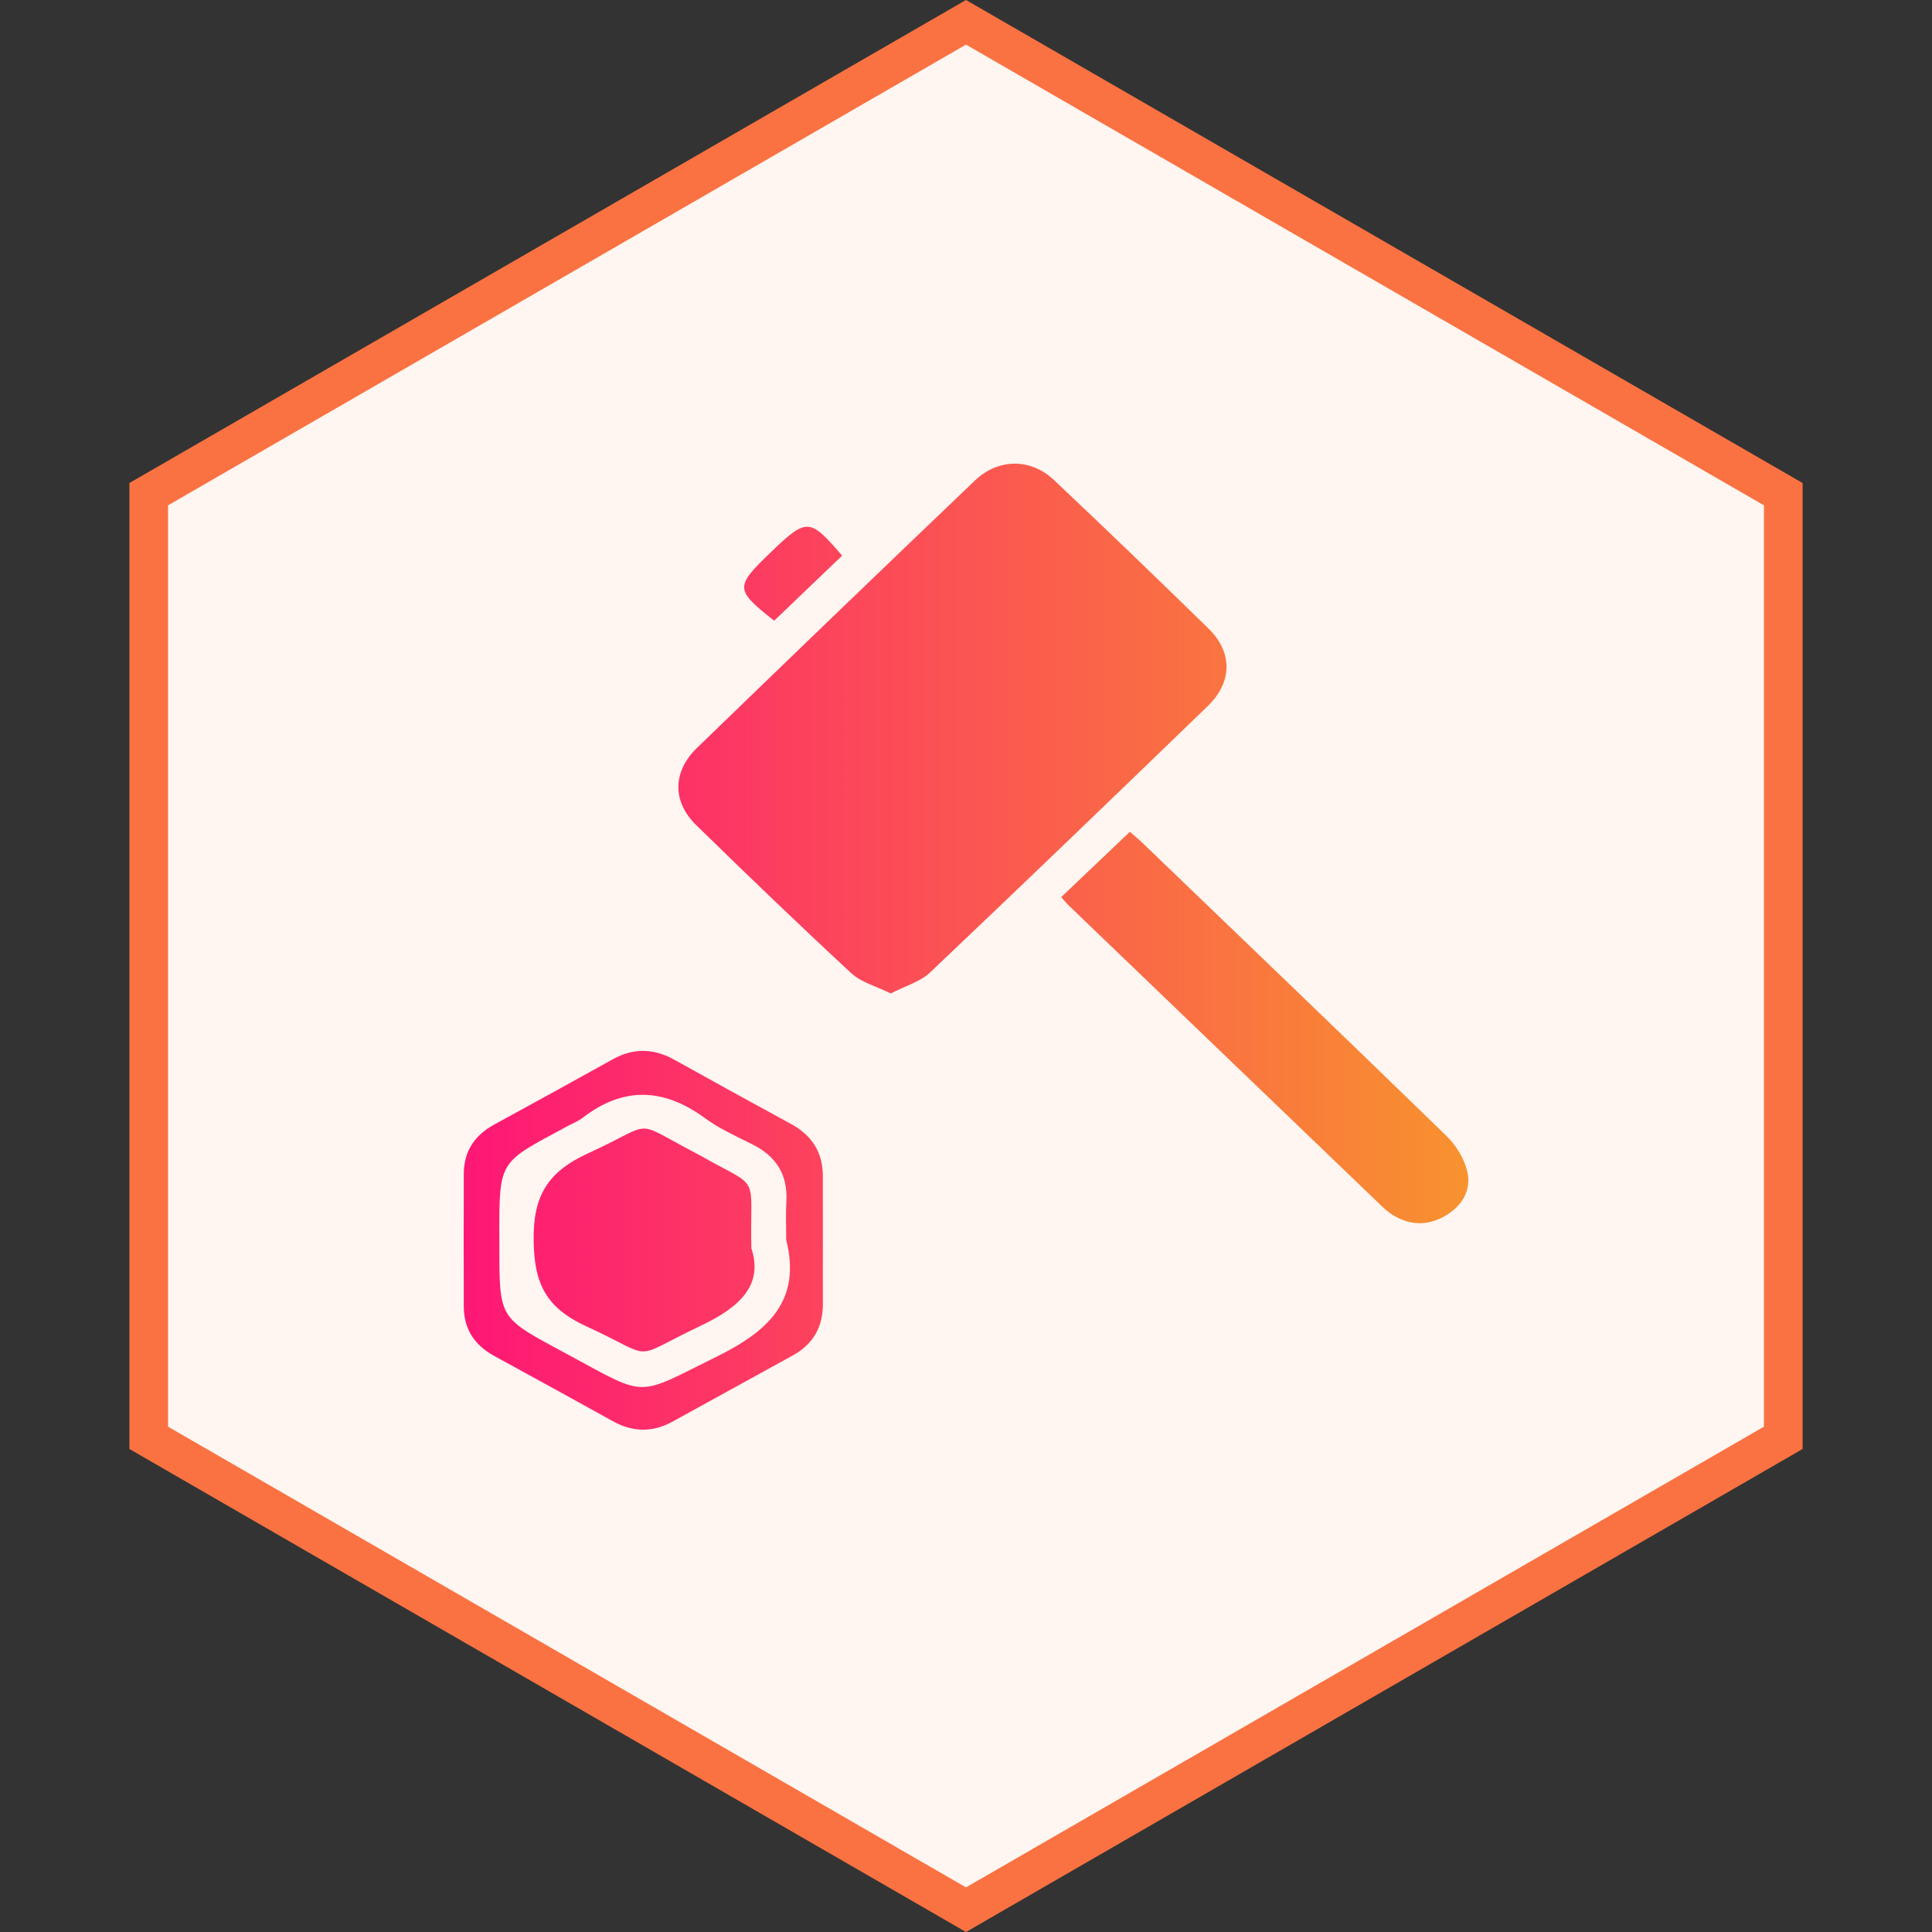
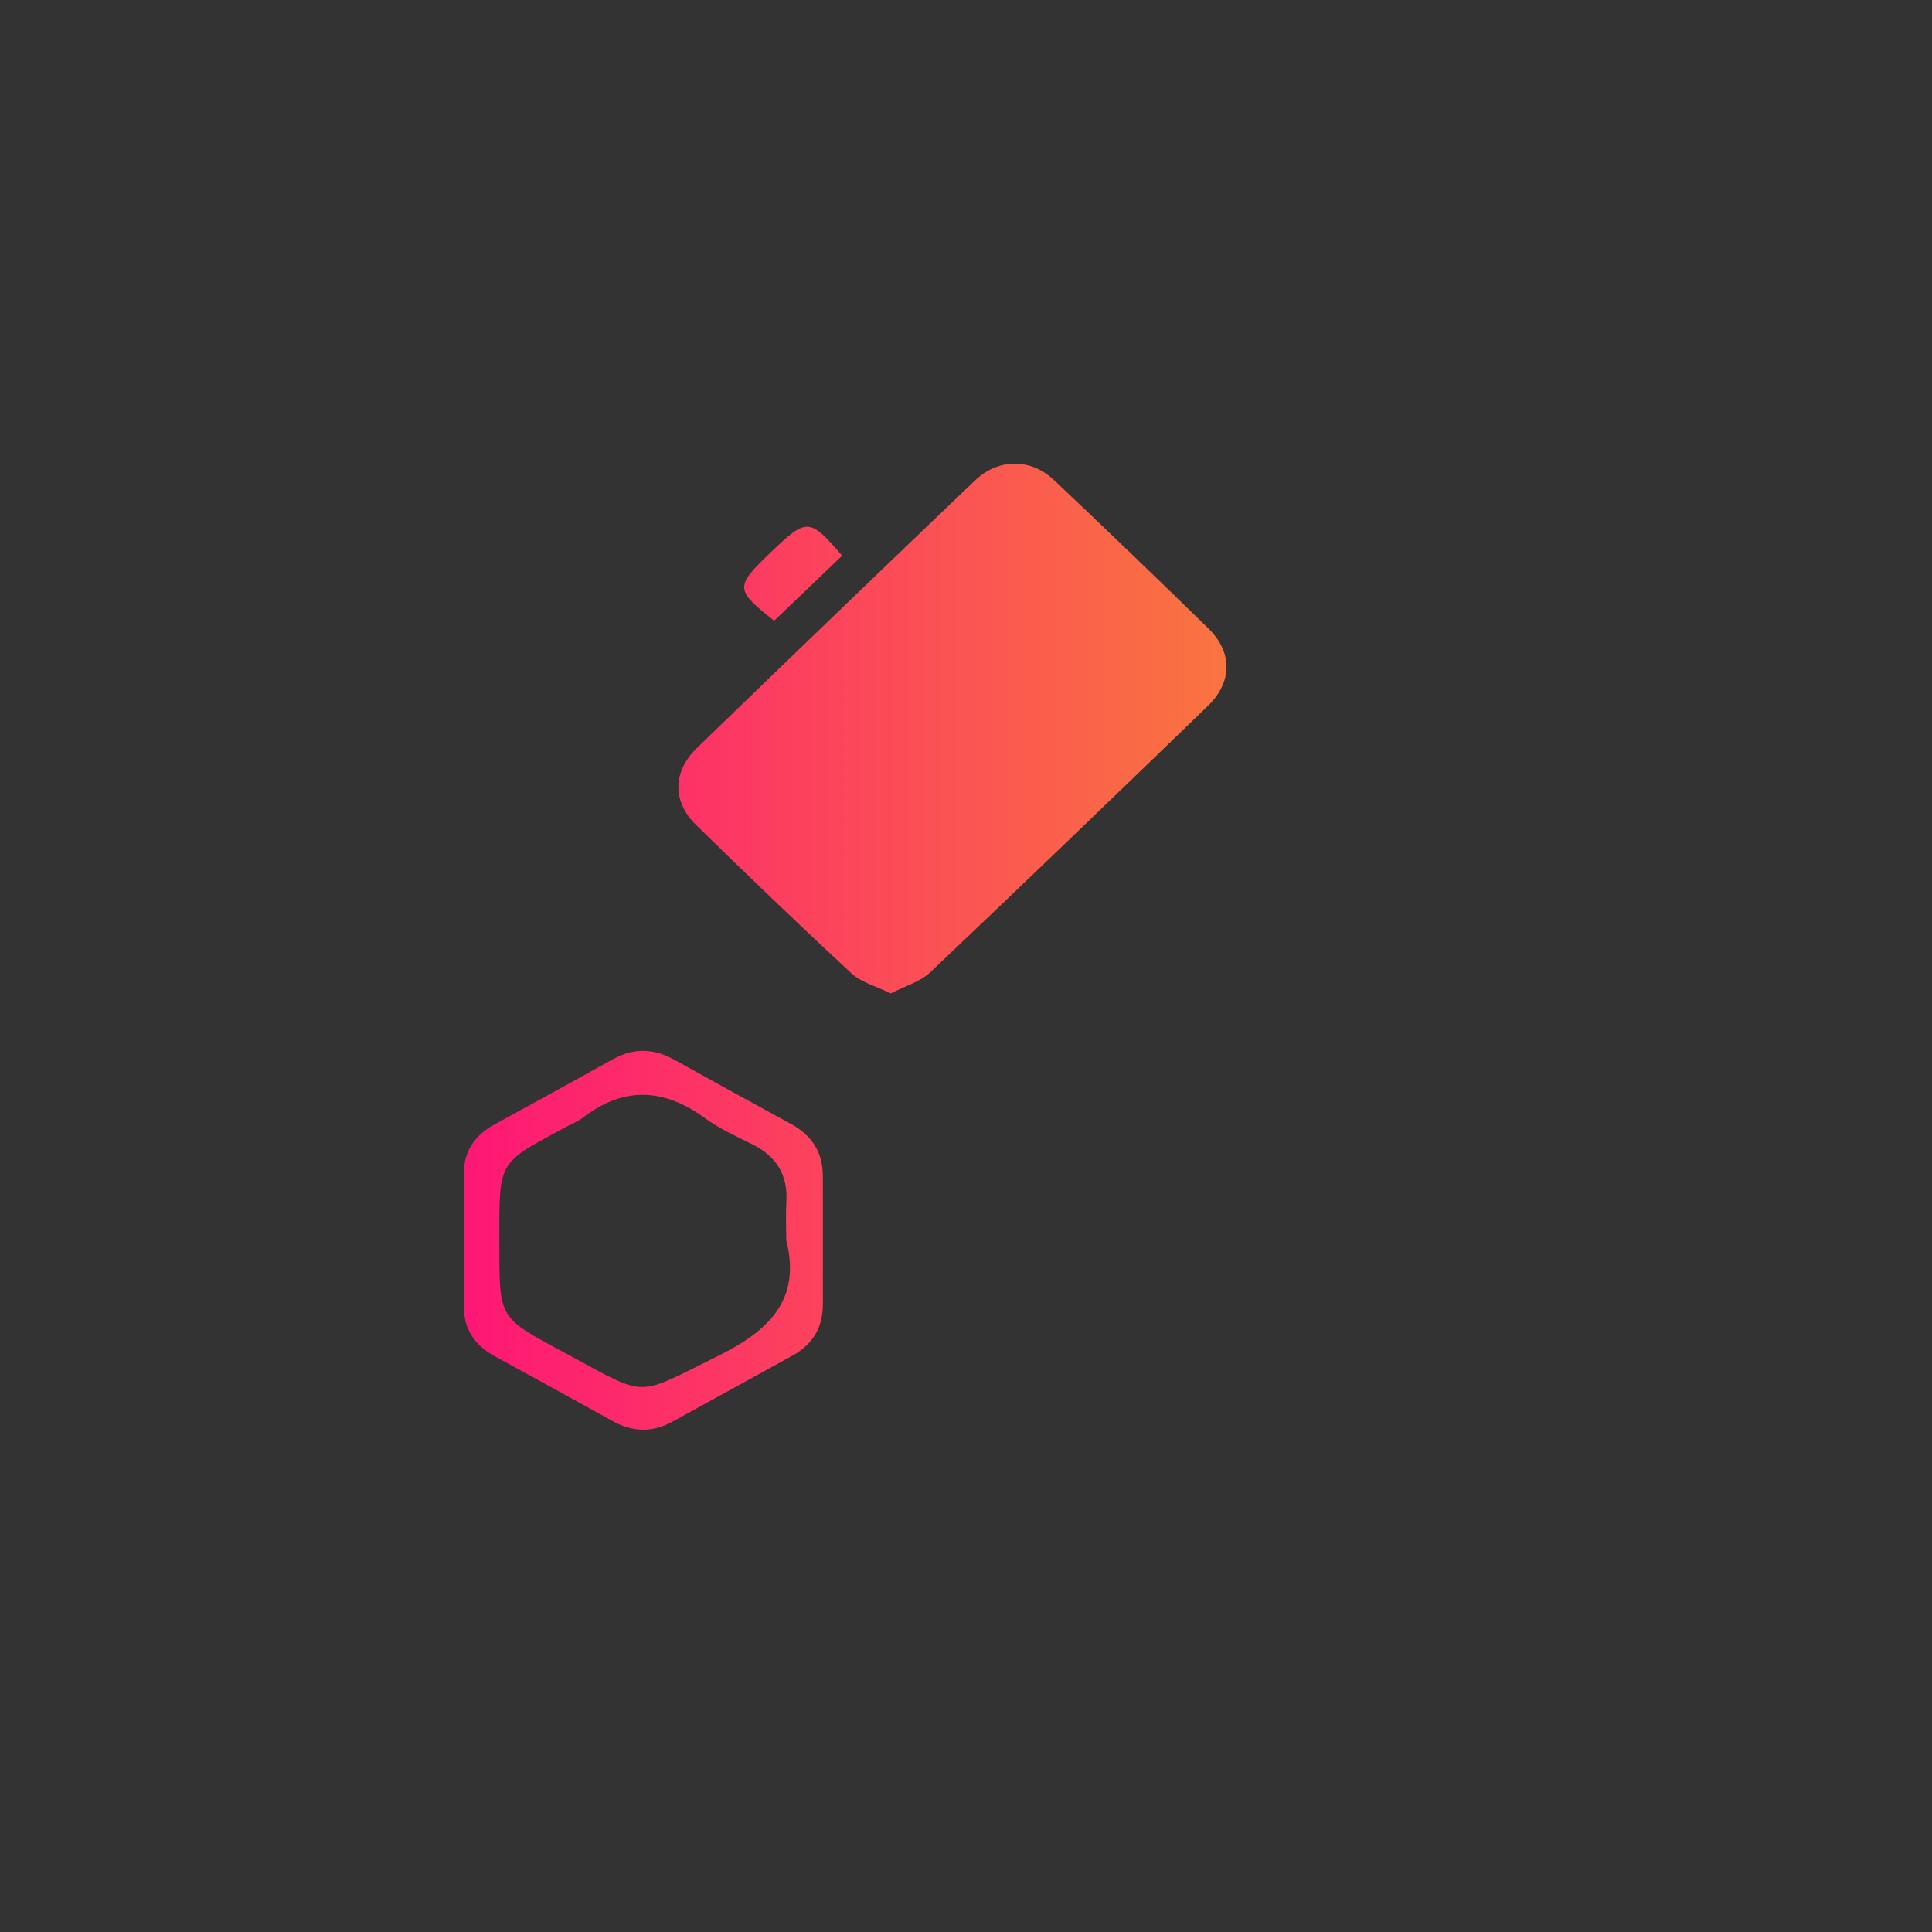
<svg xmlns="http://www.w3.org/2000/svg" width="50" height="50" viewBox="0 0 50 50" fill="none">
  <rect x="0" y="0" width="50" height="50" fill="#333333" stroke="none" />
-   <path d="M3.849 12.789L25 0.577L46.151 12.789V37.211L25 49.423L3.849 37.211V12.789Z" fill="#FFF5F1" stroke="#FA7241" />
  <path d="M23.052 25.71C22.676 25.524 22.287 25.423 22.032 25.187C20.675 23.93 19.342 22.648 18.02 21.356C17.394 20.745 17.403 19.971 18.041 19.353C20.429 17.041 22.824 14.735 25.229 12.438C25.834 11.86 26.672 11.853 27.275 12.422C28.621 13.691 29.953 14.975 31.275 16.266C31.901 16.878 31.898 17.65 31.262 18.267C28.873 20.578 26.477 22.885 24.064 25.173C23.81 25.411 23.423 25.518 23.052 25.71Z" fill="url(#paint0_linear_1491_1503)" />
-   <path d="M27.464 23.218C28.068 22.642 28.633 22.105 29.242 21.526C29.354 21.627 29.486 21.736 29.608 21.854C32.221 24.365 34.836 26.872 37.434 29.398C37.685 29.642 37.895 29.988 37.973 30.319C38.09 30.823 37.82 31.241 37.353 31.493C36.908 31.734 36.449 31.706 36.02 31.427C35.916 31.359 35.822 31.274 35.733 31.189C33.042 28.606 30.352 26.021 27.662 23.436C27.598 23.375 27.545 23.308 27.464 23.218Z" fill="url(#paint1_linear_1491_1503)" />
  <path d="M21.296 32.125C21.296 32.665 21.294 33.204 21.296 33.744C21.299 34.333 21.051 34.785 20.513 35.081C19.477 35.651 18.441 36.222 17.404 36.792C16.887 37.077 16.373 37.065 15.859 36.78C14.84 36.215 13.819 35.652 12.796 35.095C12.277 34.812 12.005 34.393 12.003 33.819C11.999 32.67 11.999 31.521 12.003 30.372C12.005 29.798 12.28 29.381 12.799 29.099C13.822 28.542 14.842 27.979 15.861 27.413C16.398 27.115 16.921 27.13 17.454 27.427C18.456 27.985 19.46 28.539 20.468 29.086C21.026 29.389 21.299 29.839 21.295 30.452C21.294 31.011 21.296 31.567 21.296 32.125ZM20.347 32.088C20.347 31.758 20.332 31.425 20.351 31.096C20.39 30.411 20.098 29.926 19.465 29.612C19.047 29.405 18.613 29.208 18.242 28.936C17.177 28.157 16.139 28.113 15.081 28.927C14.969 29.013 14.831 29.067 14.705 29.135C12.909 30.108 12.917 29.976 12.923 32.054C12.928 34.208 12.849 34.055 14.768 35.094C16.775 36.179 16.456 36.142 18.547 35.11C19.907 34.441 20.74 33.645 20.347 32.088Z" fill="url(#paint2_linear_1491_1503)" />
  <path d="M20.035 16.064C19.022 15.262 19.017 15.189 19.93 14.31C20.883 13.394 20.947 13.397 21.794 14.38C21.207 14.943 20.622 15.503 20.035 16.064Z" fill="url(#paint3_linear_1491_1503)" />
-   <path d="M19.445 32.304C19.76 33.259 19.148 33.83 18.129 34.313C16.248 35.205 17.038 35.18 15.174 34.325C14.127 33.845 13.827 33.216 13.811 32.12C13.793 30.963 14.155 30.333 15.233 29.841C17.012 29.029 16.304 28.96 18.036 29.858C18.052 29.866 18.068 29.875 18.083 29.883C19.721 30.816 19.405 30.295 19.445 32.304Z" fill="url(#paint4_linear_1491_1503)" />
  <defs>
    <linearGradient id="paint0_linear_1491_1503" x1="12" y1="24.5" x2="38" y2="24.5" gradientUnits="userSpaceOnUse">
      <stop stop-color="#FE1776" />
      <stop offset="1" stop-color="#F8922E" />
    </linearGradient>
    <linearGradient id="paint1_linear_1491_1503" x1="12" y1="24.5" x2="38" y2="24.5" gradientUnits="userSpaceOnUse">
      <stop stop-color="#FE1776" />
      <stop offset="1" stop-color="#F8922E" />
    </linearGradient>
    <linearGradient id="paint2_linear_1491_1503" x1="12" y1="24.5" x2="38" y2="24.5" gradientUnits="userSpaceOnUse">
      <stop stop-color="#FE1776" />
      <stop offset="1" stop-color="#F8922E" />
    </linearGradient>
    <linearGradient id="paint3_linear_1491_1503" x1="12" y1="24.5" x2="38" y2="24.5" gradientUnits="userSpaceOnUse">
      <stop stop-color="#FE1776" />
      <stop offset="1" stop-color="#F8922E" />
    </linearGradient>
    <linearGradient id="paint4_linear_1491_1503" x1="12" y1="24.5" x2="38" y2="24.5" gradientUnits="userSpaceOnUse">
      <stop stop-color="#FE1776" />
      <stop offset="1" stop-color="#F8922E" />
    </linearGradient>
  </defs>
</svg>